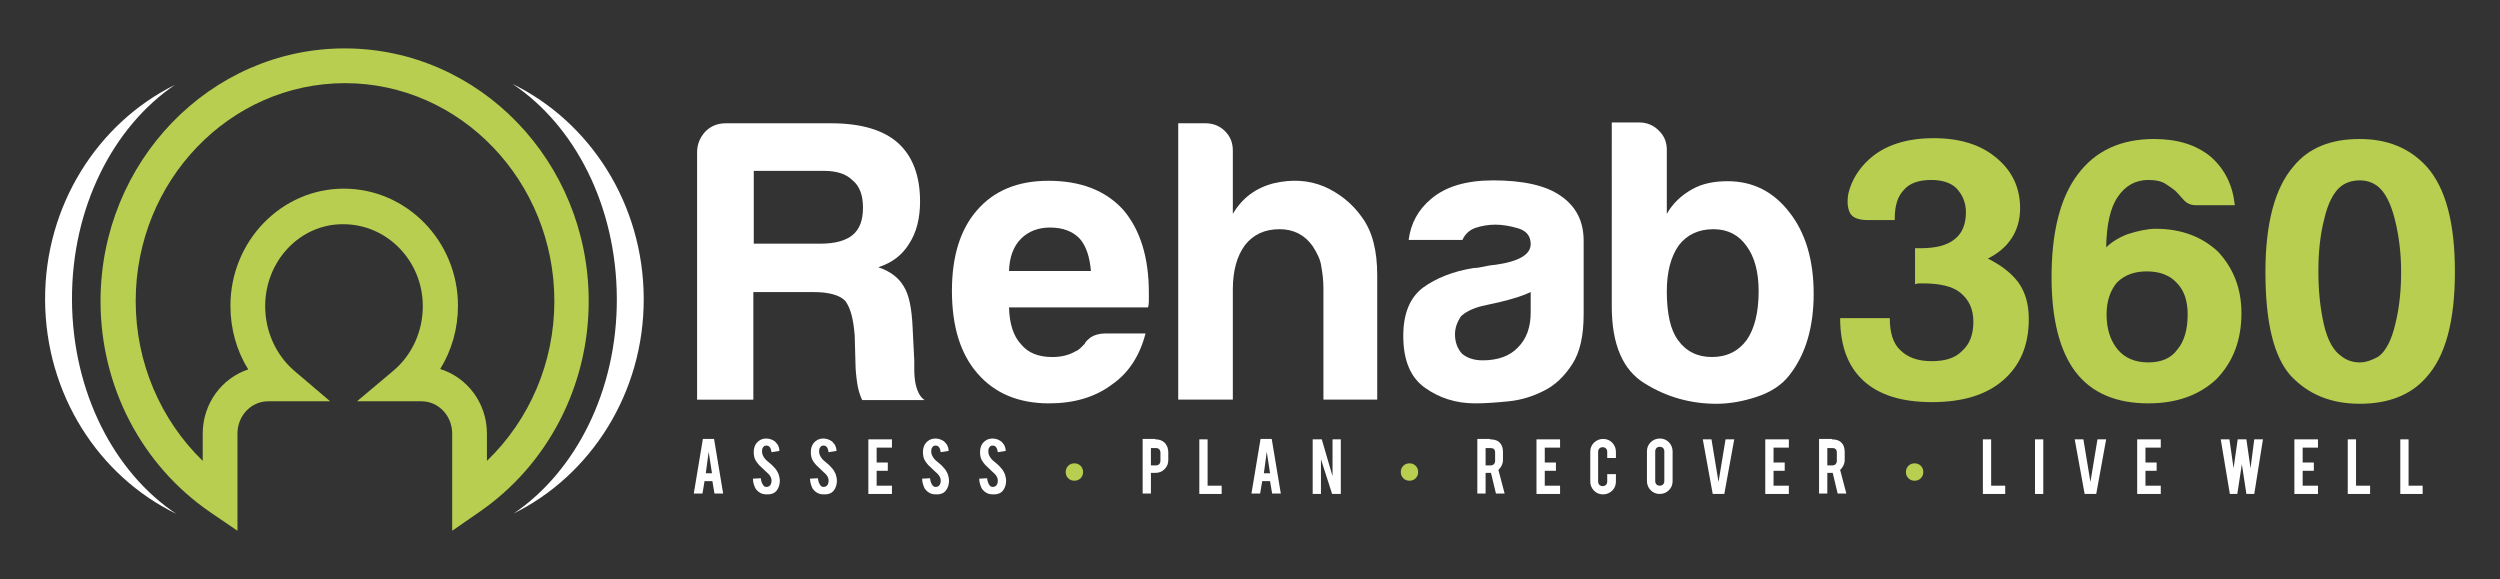
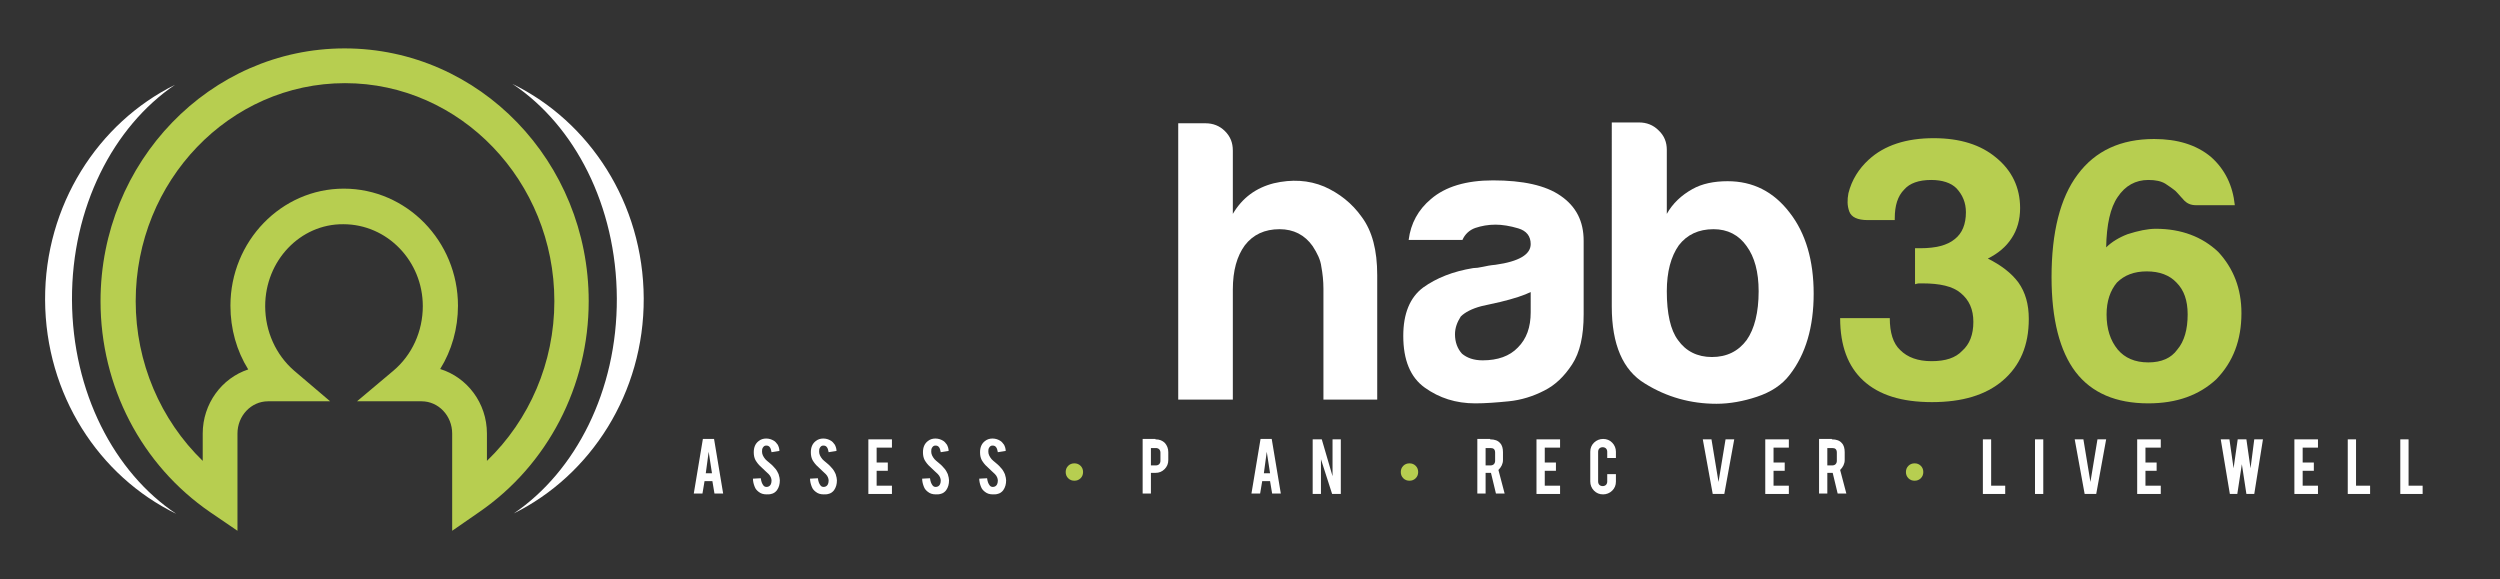
<svg xmlns="http://www.w3.org/2000/svg" version="1.1" id="Layer_1" x="0px" y="0px" viewBox="0 0 604.3 140" enable-background="new 0 0 604.3 140" xml:space="preserve">
  <rect x="0" y="0" width="604.3" height="140" fill="#333333" stroke="none" />
  <g>
    <g>
      <g>
-         <path fill="#FFFFFF" d="M168.5,96.6V36.8c0-1.9,0.7-3.6,2-5c1.4-1.4,3-2,5-2h25.4c7.2,0,12.6,1.6,16.1,4.7     c3.6,3.2,5.4,8,5.4,14.2c0,4.1-0.9,7.6-2.7,10.3c-1.6,2.6-4,4.5-7.4,5.6c3,1,5,2.6,6.2,4.7c1.2,1.9,1.9,5.2,2.1,9.9l0.4,8     c0,0.8,0,1.6,0,2.5c0,0.9,0.1,1.7,0.2,2.5c0.4,2.3,1.2,3.8,2.3,4.5h-15.1c-0.6-1.3-1-2.7-1.2-4.1c-0.3-2.1-0.4-3.5-0.4-4.3     l-0.2-7.2c-0.3-3.9-1-6.7-2.3-8.4c-1.4-1.4-4-2.1-7.6-2.1h-14.6v26H168.5z M182.2,58.9h16.1c3.5,0,6.1-0.7,7.8-2.1     c1.7-1.4,2.5-3.6,2.5-6.6c0-3-0.8-5.2-2.5-6.6c-1.6-1.6-3.9-2.3-7-2.3h-16.9V58.9z" />
-         <path fill="#FFFFFF" d="M267.2,80.6h9.7c-1.4,5.4-4.1,9.6-8.2,12.4c-4,3-9.1,4.5-15.1,4.5c-7.4,0-13.1-2.4-17.3-7.2     c-4.1-4.7-6.2-11.3-6.2-20c0-8.3,2-14.8,6-19.4c4.1-4.8,9.9-7.2,17.3-7.2c7.8,0,13.8,2.3,18.1,7c4.1,4.8,6.2,11.5,6.2,20     c0,0.5,0,1,0,1.4c0,0.4,0,0.6,0,0.8c0,0.6-0.1,1.1-0.2,1.4h-33.6c0.1,4,1.1,7,2.9,8.9c1.7,2.1,4.2,3.1,7.6,3.1     c2.2,0,4.1-0.5,5.6-1.4c0.4-0.1,0.7-0.4,1.1-0.7c0.3-0.3,0.7-0.7,1.1-1.1c0.1-0.4,0.6-0.9,1.5-1.6     C264.5,81,265.7,80.6,267.2,80.6z M243.9,65.5h19.8c-0.3-3.5-1.2-6.1-2.7-7.8c-1.7-1.8-4.1-2.7-7.2-2.7c-2.8,0-5.2,0.9-7,2.7     C245,59.5,244,62.1,243.9,65.5z" />
        <path fill="#FFFFFF" d="M317.3,59.5c-1.9-2.7-4.6-4.1-8-4.1c-3.6,0-6.4,1.3-8.4,3.9C299,61.9,298,65.4,298,70v26.6h-13.2V29.8     h6.6c1.8,0,3.4,0.6,4.7,1.9c1.3,1.3,1.9,2.8,1.9,4.7v15.3c2.3-3.9,5.6-6.3,9.9-7.4c4.3-1,8.4-0.8,12.2,0.8c3.6,1.6,6.7,4,9.1,7.4     c2.5,3.4,3.7,8,3.7,14v30.1h-13V69.8c0-1.9-0.2-3.7-0.5-5.3C319.2,62.8,318.4,61.2,317.3,59.5z" />
        <path fill="#FFFFFF" d="M373.3,94.4c-2.7,1.4-5.6,2.3-8.6,2.6c-3,0.3-5.7,0.5-8.1,0.5c-4.7,0-8.7-1.3-12.2-3.8     c-3.5-2.5-5.2-6.7-5.2-12.5c0-5.4,1.6-9.3,4.8-11.7c3.2-2.3,7.2-3.9,12.1-4.7c0.6,0,1.4-0.1,2.3-0.3c0.9-0.2,1.9-0.4,3.1-0.5     c5.7-0.8,8.5-2.5,8.5-5c0-1.9-1-3.2-3-3.8c-2-0.6-3.9-0.9-5.5-0.9c-1.8,0-3.4,0.3-4.9,0.8c-1.4,0.5-2.5,1.5-3.1,2.9h-13     c0.5-4,2.3-7.3,5.4-9.9c3.5-3,8.5-4.5,15-4.5c7.2,0,12.7,1.2,16.3,3.7c3.8,2.6,5.6,6.2,5.6,10.9V76c0,5.2-0.9,9.2-2.8,12.1     C378.1,91,375.9,93.1,373.3,94.4z M370.2,70.5c-1.8,0.9-4.3,1.7-7.6,2.5l-4.5,1c-2.3,0.6-4,1.5-5,2.5c-0.9,1.4-1.4,2.8-1.4,4.3     c0,1.9,0.6,3.5,1.7,4.7c1.2,1,2.8,1.6,5,1.6c3.6,0,6.5-1,8.5-3.1c2.1-2.1,3.1-4.9,3.1-8.5V70.5z" />
        <path fill="#FFFFFF" d="M402.9,36.2v15.5c1.4-2.5,3.5-4.5,6.2-6c2.3-1.3,5.2-1.9,8.5-1.9c6.1,0,11.1,2.5,15,7.6     c3.9,5,5.8,11.6,5.8,19.6c0,8-1.9,14.6-5.8,19.6c-1.9,2.5-4.6,4.2-7.9,5.3c-3.3,1.1-6.6,1.7-9.8,1.7c-6.2,0-12-1.6-17.3-4.9     c-5.3-3.2-8-9.4-8-18.6V29.6h6.6c1.8,0,3.4,0.6,4.7,1.9C402.3,32.8,402.9,34.4,402.9,36.2z M425.1,70.4c0-4.7-1-8.3-2.9-10.9     c-1.9-2.7-4.6-4.1-8-4.1c-3.6,0-6.4,1.3-8.4,3.9c-1.9,2.7-2.9,6.4-2.9,11.1c0,5.4,0.9,9.4,2.7,11.8c1.9,2.7,4.7,4.1,8.2,4.1     c3.6,0,6.4-1.4,8.4-4.1C424.1,79.5,425.1,75.5,425.1,70.4z" />
        <path fill="#B7CE50" d="M444.7,76.9h12.1c0,3.5,0.8,6.1,2.5,7.7c1.8,1.8,4.3,2.7,7.6,2.7c3.4,0,5.8-0.8,7.4-2.5     c1.8-1.6,2.7-3.9,2.7-7c0-3-1-5.3-3.1-7c-1.9-1.6-5-2.3-9.2-2.3c-0.1,0-0.3,0-0.5,0c-0.2,0-0.3,0-0.4,0c-0.2,0-0.5,0.1-0.9,0.2     V60h1.3c3.7,0,6.5-0.7,8.3-2.2c1.8-1.4,2.7-3.6,2.7-6.5c0-2.3-0.8-4.2-2.3-5.8c-1.3-1.3-3.4-2-6.1-2c-3,0-5.2,0.8-6.5,2.3     c-1.6,1.6-2.3,3.9-2.3,7v0.4h-6.5c-2.5,0-4-0.7-4.5-2.1c-0.5-1.4-0.5-2.8-0.2-4.4c0.8-3.2,2.5-5.9,4.9-8.1     c3.8-3.5,9.1-5.2,15.7-5.2c6.4,0,11.4,1.6,15.1,4.7c3.8,3.1,5.8,7.2,5.8,12.2c0,2.8-0.7,5.2-2,7.2c-1.4,2.2-3.4,3.8-5.8,5     c3.2,1.6,5.7,3.5,7.4,5.8c1.7,2.4,2.5,5.3,2.5,8.8c0,6.4-2.1,11.3-6.3,14.9c-4.1,3.5-9.8,5.2-17.1,5.2c-7.3,0-12.8-1.7-16.6-5.2     c-3.7-3.4-5.6-8.4-5.6-15.1V76.9z" />
        <path fill="#B7CE50" d="M509.1,59.8c1.3-1.3,3.1-2.4,5.2-3.2c2.5-0.8,4.8-1.3,6.8-1.3c6.1,0,11.2,1.9,15.1,5.6     c3.7,4,5.6,8.9,5.6,14.8c0,6.5-2,11.8-6.1,16c-4.1,3.8-9.5,5.8-16.4,5.8c-7.8,0-13.7-2.5-17.6-7.6c-3.8-5-5.8-12.7-5.8-22.9     c0-10.9,2.1-19.2,6.3-24.8c4.3-5.8,10.5-8.6,18.5-8.6c5.6,0,10.2,1.4,13.7,4.3c3.4,3,5.3,6.9,5.8,11.7h-9.4     c-1.2,0-2.1-0.4-2.8-1.1c-0.7-0.7-1.3-1.5-2.1-2.3c-0.7-0.6-1.6-1.2-2.5-1.8c-1-0.6-2.3-0.9-4.1-0.9c-3.1,0-5.6,1.4-7.4,4.1     C510.1,50.2,509.2,54.3,509.1,59.8z M509.2,76c0,3.5,0.9,6.3,2.7,8.5c1.7,2,4.1,3.1,7.4,3.1c3.1,0,5.5-1,7-3.1     c1.7-2,2.5-4.9,2.5-8.5c0-3.4-0.9-5.9-2.7-7.7c-1.7-1.8-4.1-2.7-7.2-2.7c-3,0-5.4,0.9-7.2,2.7C510.1,70.2,509.2,72.8,509.2,76z" />
-         <path fill="#B7CE50" d="M570.4,33.6c6.7,0,12.1,2.2,16.2,6.7c4.6,5.2,6.8,13.6,6.8,25.4c0,12-2.3,20.5-7,25.6     c-3.7,4.2-9.1,6.3-16,6.3c-7,0-12.5-2.3-16.7-6.8c-4.1-4.6-6.1-12.9-6.1-25c0-11.9,2.3-20.4,6.8-25.6     C558.1,35.7,563.4,33.6,570.4,33.6z M570.4,43.6c-1.8,0-3.3,0.5-4.5,1.4c-1.8,1.4-3.2,4.1-4.1,8c-1,3.9-1.4,8.1-1.4,12.5     c0,4.6,0.4,8.8,1.3,12.8c0.9,4,2.4,6.6,4.4,7.9c1.3,1,2.8,1.4,4.3,1.4c1.4,0,2.9-0.5,4.5-1.4c1.8-1.3,3.2-4,4.1-7.9     c1-4,1.4-8.2,1.4-12.6c0-4.4-0.5-8.6-1.5-12.6c-1-4-2.4-6.7-4.2-8.1C573.5,44.1,572.1,43.6,570.4,43.6z" />
      </g>
    </g>
    <g>
      <path fill="#FFFFFF" d="M170.3,116.3l-0.5,3h-2.1l2.2-13.2h2.7l2.2,13.2h-2.1l-0.5-3H170.3z M171.3,109.2l-0.7,5.2h1.5    L171.3,109.2z" />
      <path fill="#FFFFFF" d="M188.5,116.1c0,0.9-0.2,1.7-0.7,2.4c-0.3,0.4-0.8,0.8-1.4,0.9c-0.3,0.1-0.7,0.1-1.1,0.1    c-0.8,0-1.4-0.2-1.9-0.6c-0.4-0.3-0.8-0.7-1-1.3c-0.2-0.5-0.4-1.2-0.4-1.9l1.9-0.1c0.1,0.8,0.3,1.3,0.6,1.7    c0.2,0.3,0.5,0.4,0.8,0.4c0.4,0,0.8-0.2,1-0.6c0.1-0.2,0.2-0.5,0.2-0.9c0-0.5-0.2-1.1-0.7-1.6c-0.4-0.4-1-0.9-1.8-1.7    c-0.7-0.6-1.1-1.2-1.4-1.7c-0.3-0.6-0.4-1.2-0.4-1.9c0-1.2,0.4-2.1,1.2-2.7c0.5-0.4,1.1-0.6,1.8-0.6c0.7,0,1.3,0.2,1.8,0.5    c0.4,0.2,0.7,0.6,1,1c0.2,0.4,0.4,0.9,0.4,1.5l-1.9,0.3c-0.1-0.5-0.2-1-0.5-1.3c-0.2-0.2-0.4-0.3-0.8-0.3c-0.4,0-0.6,0.2-0.8,0.5    c-0.2,0.3-0.2,0.6-0.2,1c0,0.6,0.3,1.2,0.8,1.8c0.2,0.2,0.5,0.5,0.9,0.8c0.5,0.4,0.8,0.7,0.9,0.8c0.5,0.5,0.9,1,1.1,1.4    c0.1,0.2,0.2,0.4,0.3,0.6C188.4,115.3,188.5,115.7,188.5,116.1z" />
      <path fill="#FFFFFF" d="M202.3,116.1c0,0.9-0.2,1.7-0.7,2.4c-0.3,0.4-0.8,0.8-1.4,0.9c-0.3,0.1-0.7,0.1-1.1,0.1    c-0.8,0-1.4-0.2-1.9-0.6c-0.4-0.3-0.8-0.7-1-1.3c-0.2-0.5-0.4-1.2-0.4-1.9l1.9-0.1c0.1,0.8,0.3,1.3,0.6,1.7    c0.2,0.3,0.5,0.4,0.8,0.4c0.4,0,0.8-0.2,1-0.6c0.1-0.2,0.2-0.5,0.2-0.9c0-0.5-0.2-1.1-0.7-1.6c-0.4-0.4-1-0.9-1.8-1.7    c-0.7-0.6-1.1-1.2-1.4-1.7c-0.3-0.6-0.4-1.2-0.4-1.9c0-1.2,0.4-2.1,1.2-2.7c0.5-0.4,1.1-0.6,1.8-0.6c0.7,0,1.3,0.2,1.8,0.5    c0.4,0.2,0.7,0.6,1,1c0.2,0.4,0.4,0.9,0.4,1.5l-1.9,0.3c-0.1-0.5-0.2-1-0.5-1.3c-0.2-0.2-0.4-0.3-0.8-0.3c-0.4,0-0.6,0.2-0.8,0.5    c-0.2,0.3-0.2,0.6-0.2,1c0,0.6,0.3,1.2,0.8,1.8c0.2,0.2,0.5,0.5,0.9,0.8c0.5,0.4,0.8,0.7,0.9,0.8c0.5,0.5,0.9,1,1.1,1.4    c0.1,0.2,0.2,0.4,0.3,0.6C202.2,115.3,202.3,115.7,202.3,116.1z" />
      <path fill="#FFFFFF" d="M209.9,119.4v-13.2h5.7v2h-3.7v3.6h2.7v2h-2.7v3.6h3.7v2H209.9z" />
      <path fill="#FFFFFF" d="M229.4,116.1c0,0.9-0.2,1.7-0.7,2.4c-0.3,0.4-0.8,0.8-1.4,0.9c-0.3,0.1-0.7,0.1-1.1,0.1    c-0.8,0-1.4-0.2-1.9-0.6c-0.4-0.3-0.8-0.7-1-1.3c-0.2-0.5-0.4-1.2-0.4-1.9l1.9-0.1c0.1,0.8,0.3,1.3,0.6,1.7    c0.2,0.3,0.5,0.4,0.8,0.4c0.4,0,0.8-0.2,1-0.6c0.1-0.2,0.2-0.5,0.2-0.9c0-0.5-0.2-1.1-0.7-1.6c-0.4-0.4-1-0.9-1.8-1.7    c-0.7-0.6-1.1-1.2-1.4-1.7c-0.3-0.6-0.4-1.2-0.4-1.9c0-1.2,0.4-2.1,1.2-2.7c0.5-0.4,1.1-0.6,1.8-0.6c0.7,0,1.3,0.2,1.8,0.5    c0.4,0.2,0.7,0.6,1,1c0.2,0.4,0.4,0.9,0.4,1.5l-1.9,0.3c-0.1-0.5-0.2-1-0.5-1.3c-0.2-0.2-0.4-0.3-0.8-0.3c-0.4,0-0.6,0.2-0.8,0.5    c-0.2,0.3-0.2,0.6-0.2,1c0,0.6,0.3,1.2,0.8,1.8c0.2,0.2,0.5,0.5,0.9,0.8c0.5,0.4,0.8,0.7,0.9,0.8c0.5,0.5,0.9,1,1.1,1.4    c0.1,0.2,0.2,0.4,0.3,0.6C229.3,115.3,229.4,115.7,229.4,116.1z" />
      <path fill="#FFFFFF" d="M243.2,116.1c0,0.9-0.2,1.7-0.7,2.4c-0.3,0.4-0.8,0.8-1.4,0.9c-0.3,0.1-0.7,0.1-1.1,0.1    c-0.8,0-1.4-0.2-1.9-0.6c-0.4-0.3-0.8-0.7-1-1.3c-0.2-0.5-0.4-1.2-0.4-1.9l1.9-0.1c0.1,0.8,0.3,1.3,0.6,1.7    c0.2,0.3,0.5,0.4,0.8,0.4c0.4,0,0.8-0.2,1-0.6c0.1-0.2,0.2-0.5,0.2-0.9c0-0.5-0.2-1.1-0.7-1.6c-0.4-0.4-1-0.9-1.8-1.7    c-0.7-0.6-1.1-1.2-1.4-1.7c-0.3-0.6-0.4-1.2-0.4-1.9c0-1.2,0.4-2.1,1.2-2.7c0.5-0.4,1.1-0.6,1.8-0.6c0.7,0,1.3,0.2,1.8,0.5    c0.4,0.2,0.7,0.6,1,1c0.2,0.4,0.4,0.9,0.4,1.5l-1.9,0.3c-0.1-0.5-0.2-1-0.5-1.3c-0.2-0.2-0.4-0.3-0.8-0.3c-0.4,0-0.6,0.2-0.8,0.5    c-0.2,0.3-0.2,0.6-0.2,1c0,0.6,0.3,1.2,0.8,1.8c0.2,0.2,0.5,0.5,0.9,0.8c0.5,0.4,0.8,0.7,0.9,0.8c0.5,0.5,0.9,1,1.1,1.4    c0.1,0.2,0.2,0.4,0.3,0.6C243.1,115.3,243.2,115.7,243.2,116.1z" />
      <path fill="#B7CE50" d="M261.8,114.1c0,0.6-0.2,1.1-0.6,1.5c-0.4,0.4-0.9,0.6-1.5,0.6c-0.6,0-1.1-0.2-1.5-0.6    c-0.4-0.4-0.6-0.9-0.6-1.5c0-0.6,0.2-1.1,0.6-1.5s0.9-0.6,1.5-0.6c0.6,0,1.1,0.2,1.5,0.6C261.6,113,261.8,113.5,261.8,114.1z" />
      <path fill="#FFFFFF" d="M279.3,106.2c1,0,1.7,0.3,2.3,0.9c0.5,0.6,0.8,1.3,0.8,2.2v1.9c0,0.9-0.3,1.6-0.9,2.2    c-0.6,0.6-1.3,0.9-2.2,0.9h-1.1v5h-2v-13.2H279.3z M280.5,109.4c0-0.3-0.1-0.6-0.3-0.8c-0.2-0.2-0.5-0.3-0.8-0.3h-1.2v4.2h1.2    c0.3,0,0.6-0.1,0.8-0.3c0.2-0.2,0.3-0.5,0.3-0.8V109.4z" />
-       <path fill="#FFFFFF" d="M295.3,119.4h-5.4v-13.2h2v11.2h3.4V119.4z" />
      <path fill="#FFFFFF" d="M305.1,116.3l-0.5,3h-2.1l2.2-13.2h2.7l2.2,13.2h-2.1l-0.5-3H305.1z M306.2,109.2l-0.7,5.2h1.5    L306.2,109.2z" />
      <path fill="#FFFFFF" d="M319.5,106.2l2.6,8.9v-8.9h2v13.2H322l-2.7-8.4v8.4h-2v-13.2H319.5z" />
      <path fill="#B7CE50" d="M342.8,114.1c0,0.6-0.2,1.1-0.6,1.5c-0.4,0.4-0.9,0.6-1.5,0.6c-0.6,0-1.1-0.2-1.5-0.6    c-0.4-0.4-0.6-0.9-0.6-1.5c0-0.6,0.2-1.1,0.6-1.5c0.4-0.4,0.9-0.6,1.5-0.6c0.6,0,1.1,0.2,1.5,0.6    C342.6,113,342.8,113.5,342.8,114.1z" />
      <path fill="#FFFFFF" d="M360.2,106.2c1.1,0,1.9,0.3,2.4,0.9c0.5,0.5,0.7,1.3,0.7,2.2v1.9c0,0.9-0.4,1.7-1.1,2.4l1.5,5.7h-2.1    l-1.2-5c-0.1,0-0.1,0-0.2,0h-1.1v5h-2v-13.2H360.2z M361.4,109.4c0-0.8-0.4-1.1-1.1-1.1h-1.2v4.2h1.2c0.3,0,0.6-0.1,0.8-0.3    c0.2-0.2,0.3-0.5,0.3-0.8V109.4z" />
      <path fill="#FFFFFF" d="M371.4,119.4v-13.2h5.7v2h-3.7v3.6h2.7v2h-2.7v3.6h3.7v2H371.4z" />
      <path fill="#FFFFFF" d="M387.5,119.5c-0.9,0-1.6-0.3-2.2-0.9c-0.6-0.6-0.9-1.4-0.9-2.2v-7.2c0-0.9,0.3-1.6,0.9-2.2    c0.6-0.6,1.4-0.9,2.2-0.9c0.9,0,1.6,0.3,2.2,0.9c0.6,0.6,0.9,1.4,0.9,2.2v1.5h-2.1v-1.5c0-0.3-0.1-0.6-0.3-0.8    c-0.2-0.2-0.5-0.3-0.8-0.3c-0.3,0-0.6,0.1-0.8,0.3c-0.2,0.2-0.3,0.5-0.3,0.8v7.2c0,0.3,0.1,0.6,0.3,0.8c0.2,0.2,0.5,0.3,0.8,0.3    c0.3,0,0.6-0.1,0.8-0.3c0.2-0.2,0.3-0.5,0.3-0.8v-1.8h2.1v1.8c0,0.9-0.3,1.6-0.9,2.2C389.1,119.2,388.3,119.5,387.5,119.5z" />
-       <path fill="#FFFFFF" d="M401.2,106c0.9,0,1.6,0.3,2.2,0.9c0.6,0.6,0.9,1.4,0.9,2.2v7.2c0,0.9-0.3,1.6-0.9,2.2    c-0.6,0.6-1.4,0.9-2.2,0.9c-0.9,0-1.6-0.3-2.2-0.9c-0.6-0.6-0.9-1.4-0.9-2.2v-7.2c0-0.9,0.3-1.6,0.9-2.2    C399.6,106.3,400.4,106,401.2,106z M402.3,109.1c0-0.3-0.1-0.6-0.3-0.8c-0.2-0.2-0.5-0.3-0.8-0.3s-0.6,0.1-0.8,0.3    c-0.2,0.2-0.3,0.5-0.3,0.8v7.2c0,0.3,0.1,0.6,0.3,0.8c0.2,0.2,0.5,0.3,0.8,0.3s0.6-0.1,0.8-0.3c0.2-0.2,0.3-0.5,0.3-0.8V109.1z" />
      <path fill="#FFFFFF" d="M414,119.4l-2.4-13.2h2.1l1.7,10.3l1.7-10.3h2.1l-2.4,13.2H414z" />
      <path fill="#FFFFFF" d="M426.7,119.4v-13.2h5.7v2h-3.7v3.6h2.7v2h-2.7v3.6h3.7v2H426.7z" />
      <path fill="#FFFFFF" d="M442.8,106.2c1.1,0,1.9,0.3,2.4,0.9c0.5,0.5,0.7,1.3,0.7,2.2v1.9c0,0.9-0.4,1.7-1.1,2.4l1.5,5.7h-2.1    l-1.2-5c-0.1,0-0.1,0-0.2,0h-1.1v5h-2v-13.2H442.8z M444,109.4c0-0.8-0.4-1.1-1.1-1.1h-1.2v4.2h1.2c0.3,0,0.6-0.1,0.8-0.3    c0.2-0.2,0.3-0.5,0.3-0.8V109.4z" />
      <path fill="#B7CE50" d="M464.9,114.1c0,0.6-0.2,1.1-0.6,1.5c-0.4,0.4-0.9,0.6-1.5,0.6c-0.6,0-1.1-0.2-1.5-0.6    c-0.4-0.4-0.6-0.9-0.6-1.5c0-0.6,0.2-1.1,0.6-1.5c0.4-0.4,0.9-0.6,1.5-0.6c0.6,0,1.1,0.2,1.5,0.6    C464.7,113,464.9,113.5,464.9,114.1z" />
      <path fill="#FFFFFF" d="M484.7,119.4h-5.4v-13.2h2v11.2h3.4V119.4z" />
      <path fill="#FFFFFF" d="M493.9,119.4h-2v-13.2h2V119.4z" />
      <path fill="#FFFFFF" d="M503.9,119.4l-2.4-13.2h2.1l1.7,10.3l1.7-10.3h2.1l-2.4,13.2H503.9z" />
      <path fill="#FFFFFF" d="M516.6,119.4v-13.2h5.7v2h-3.7v3.6h2.7v2h-2.7v3.6h3.7v2H516.6z" />
      <path fill="#FFFFFF" d="M544.9,106.2h2.1l-2.1,13.2h-1.9l-1.1-7.2l-1.1,7.2H539l-2.2-13.2h2.1l1,7l1-7h2.1l1,7L544.9,106.2z" />
      <path fill="#FFFFFF" d="M554.6,119.4v-13.2h5.7v2h-3.7v3.6h2.7v2h-2.7v3.6h3.7v2H554.6z" />
      <path fill="#FFFFFF" d="M572.9,119.4h-5.4v-13.2h2v11.2h3.4V119.4z" />
      <path fill="#FFFFFF" d="M585.6,119.4h-5.4v-13.2h2v11.2h3.4V119.4z" />
    </g>
    <path fill="#FFFFFF" d="M17.4,72.5c-0.1-22.4,10-41.9,24.9-52c-18.6,9.2-31.5,29.1-31.4,52c0.1,22.9,13,42.6,31.7,51.7   C27.6,114.2,17.5,94.8,17.4,72.5z" />
    <path fill="#FFFFFF" d="M123.9,20.3c15,10,25.1,29.4,25.2,51.8c0.1,22.4-10,41.9-24.9,52c18.6-9.2,31.5-29.1,31.4-52   C155.5,49.1,142.5,29.4,123.9,20.3z" />
    <path fill="#B7CE50" d="M109.3,128.3v-23.5c0-4.3-3.3-7.8-7.4-7.8H86.3l8.8-7.4c4.5-3.8,7.1-9.5,7.1-15.6   c0-10.9-8.6-19.8-19.2-19.8C72.6,54.1,64.1,63,64.1,74c0,6.1,2.6,11.8,7,15.6l8.7,7.4h-15c-4.1,0-7.4,3.5-7.4,7.8v23.5l-6.6-4.5   c-16.6-11.4-26.5-30.4-26.5-51c0-33.7,26.5-61.1,59-61.1c32.6,0,59,27.4,59,61.1c0,20.5-9.9,39.6-26.5,51L109.3,128.3z M106.4,89.2   c6.5,2,11.3,8.2,11.3,15.6v6.6C128,101.5,134,87.6,134,72.8c0-29-22.7-52.7-50.6-52.7c-27.9,0-50.6,23.6-50.6,52.7   c0,14.8,6,28.7,16.2,38.6v-6.6c0-7.2,4.6-13.4,11-15.5c-2.8-4.5-4.3-9.8-4.3-15.4c0-15.6,12.3-28.3,27.4-28.3   c15.2,0,27.6,12.7,27.6,28.3C110.7,79.4,109.2,84.7,106.4,89.2z" />
  </g>
</svg>